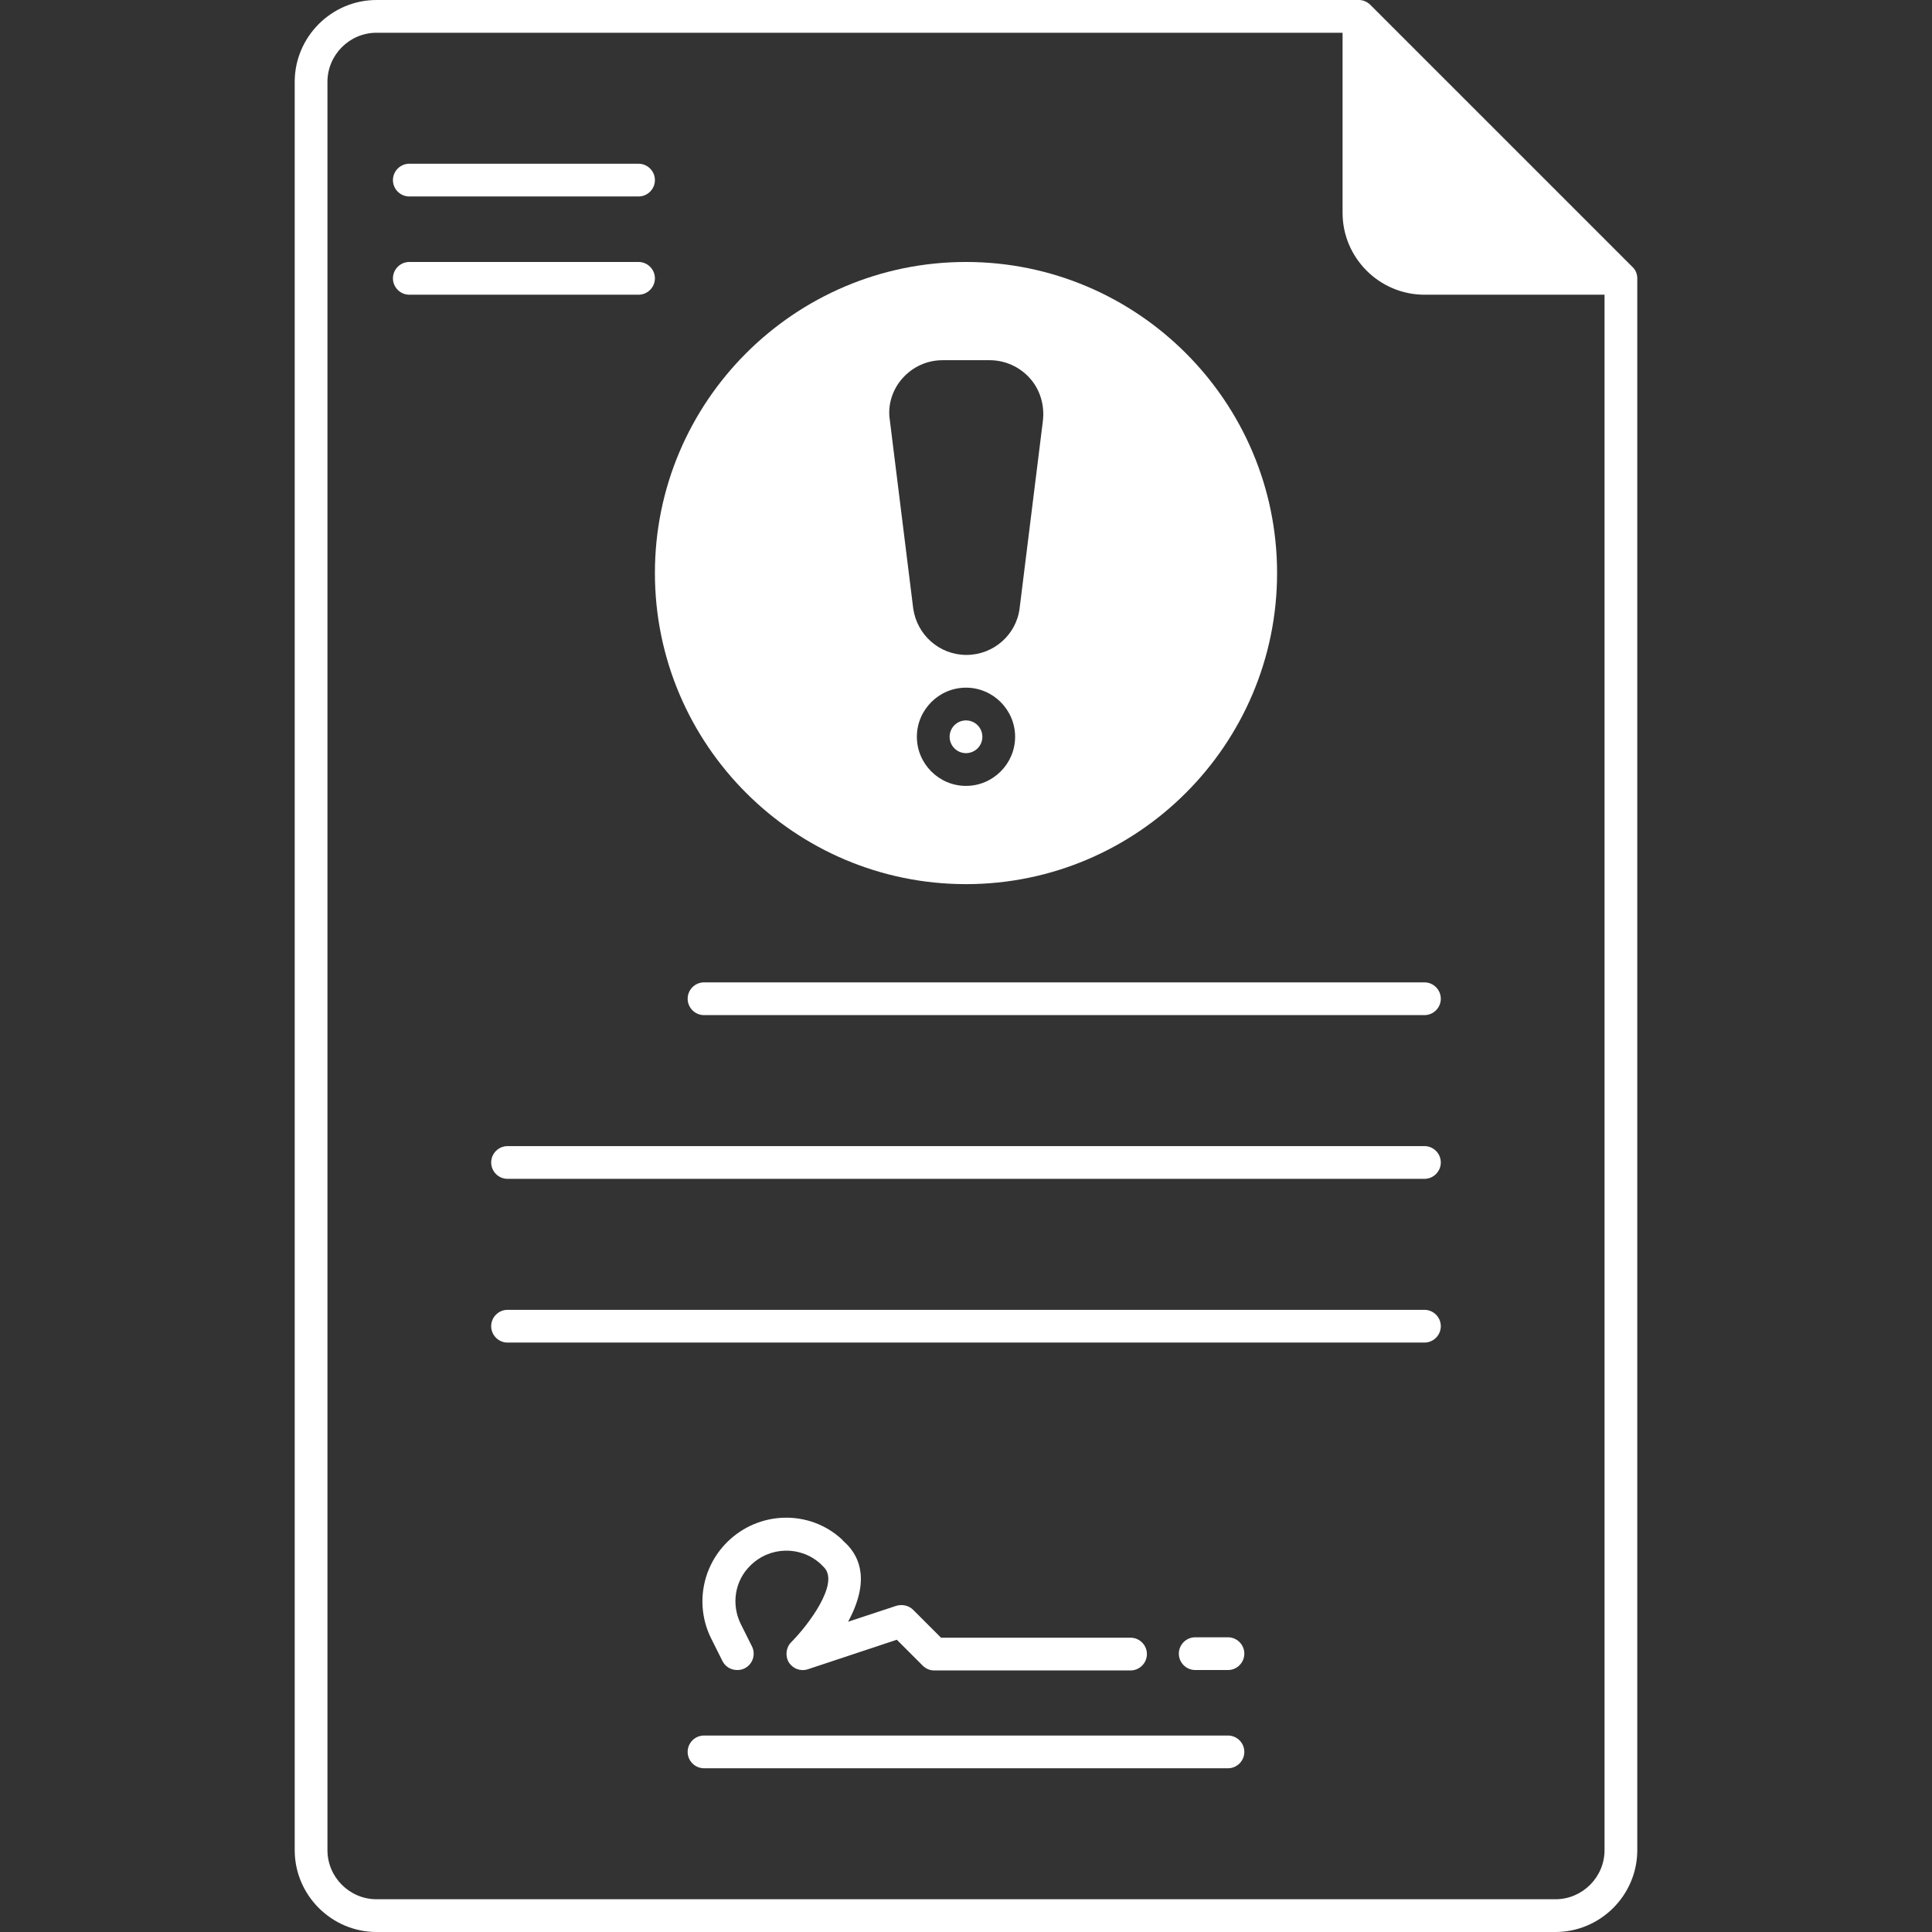
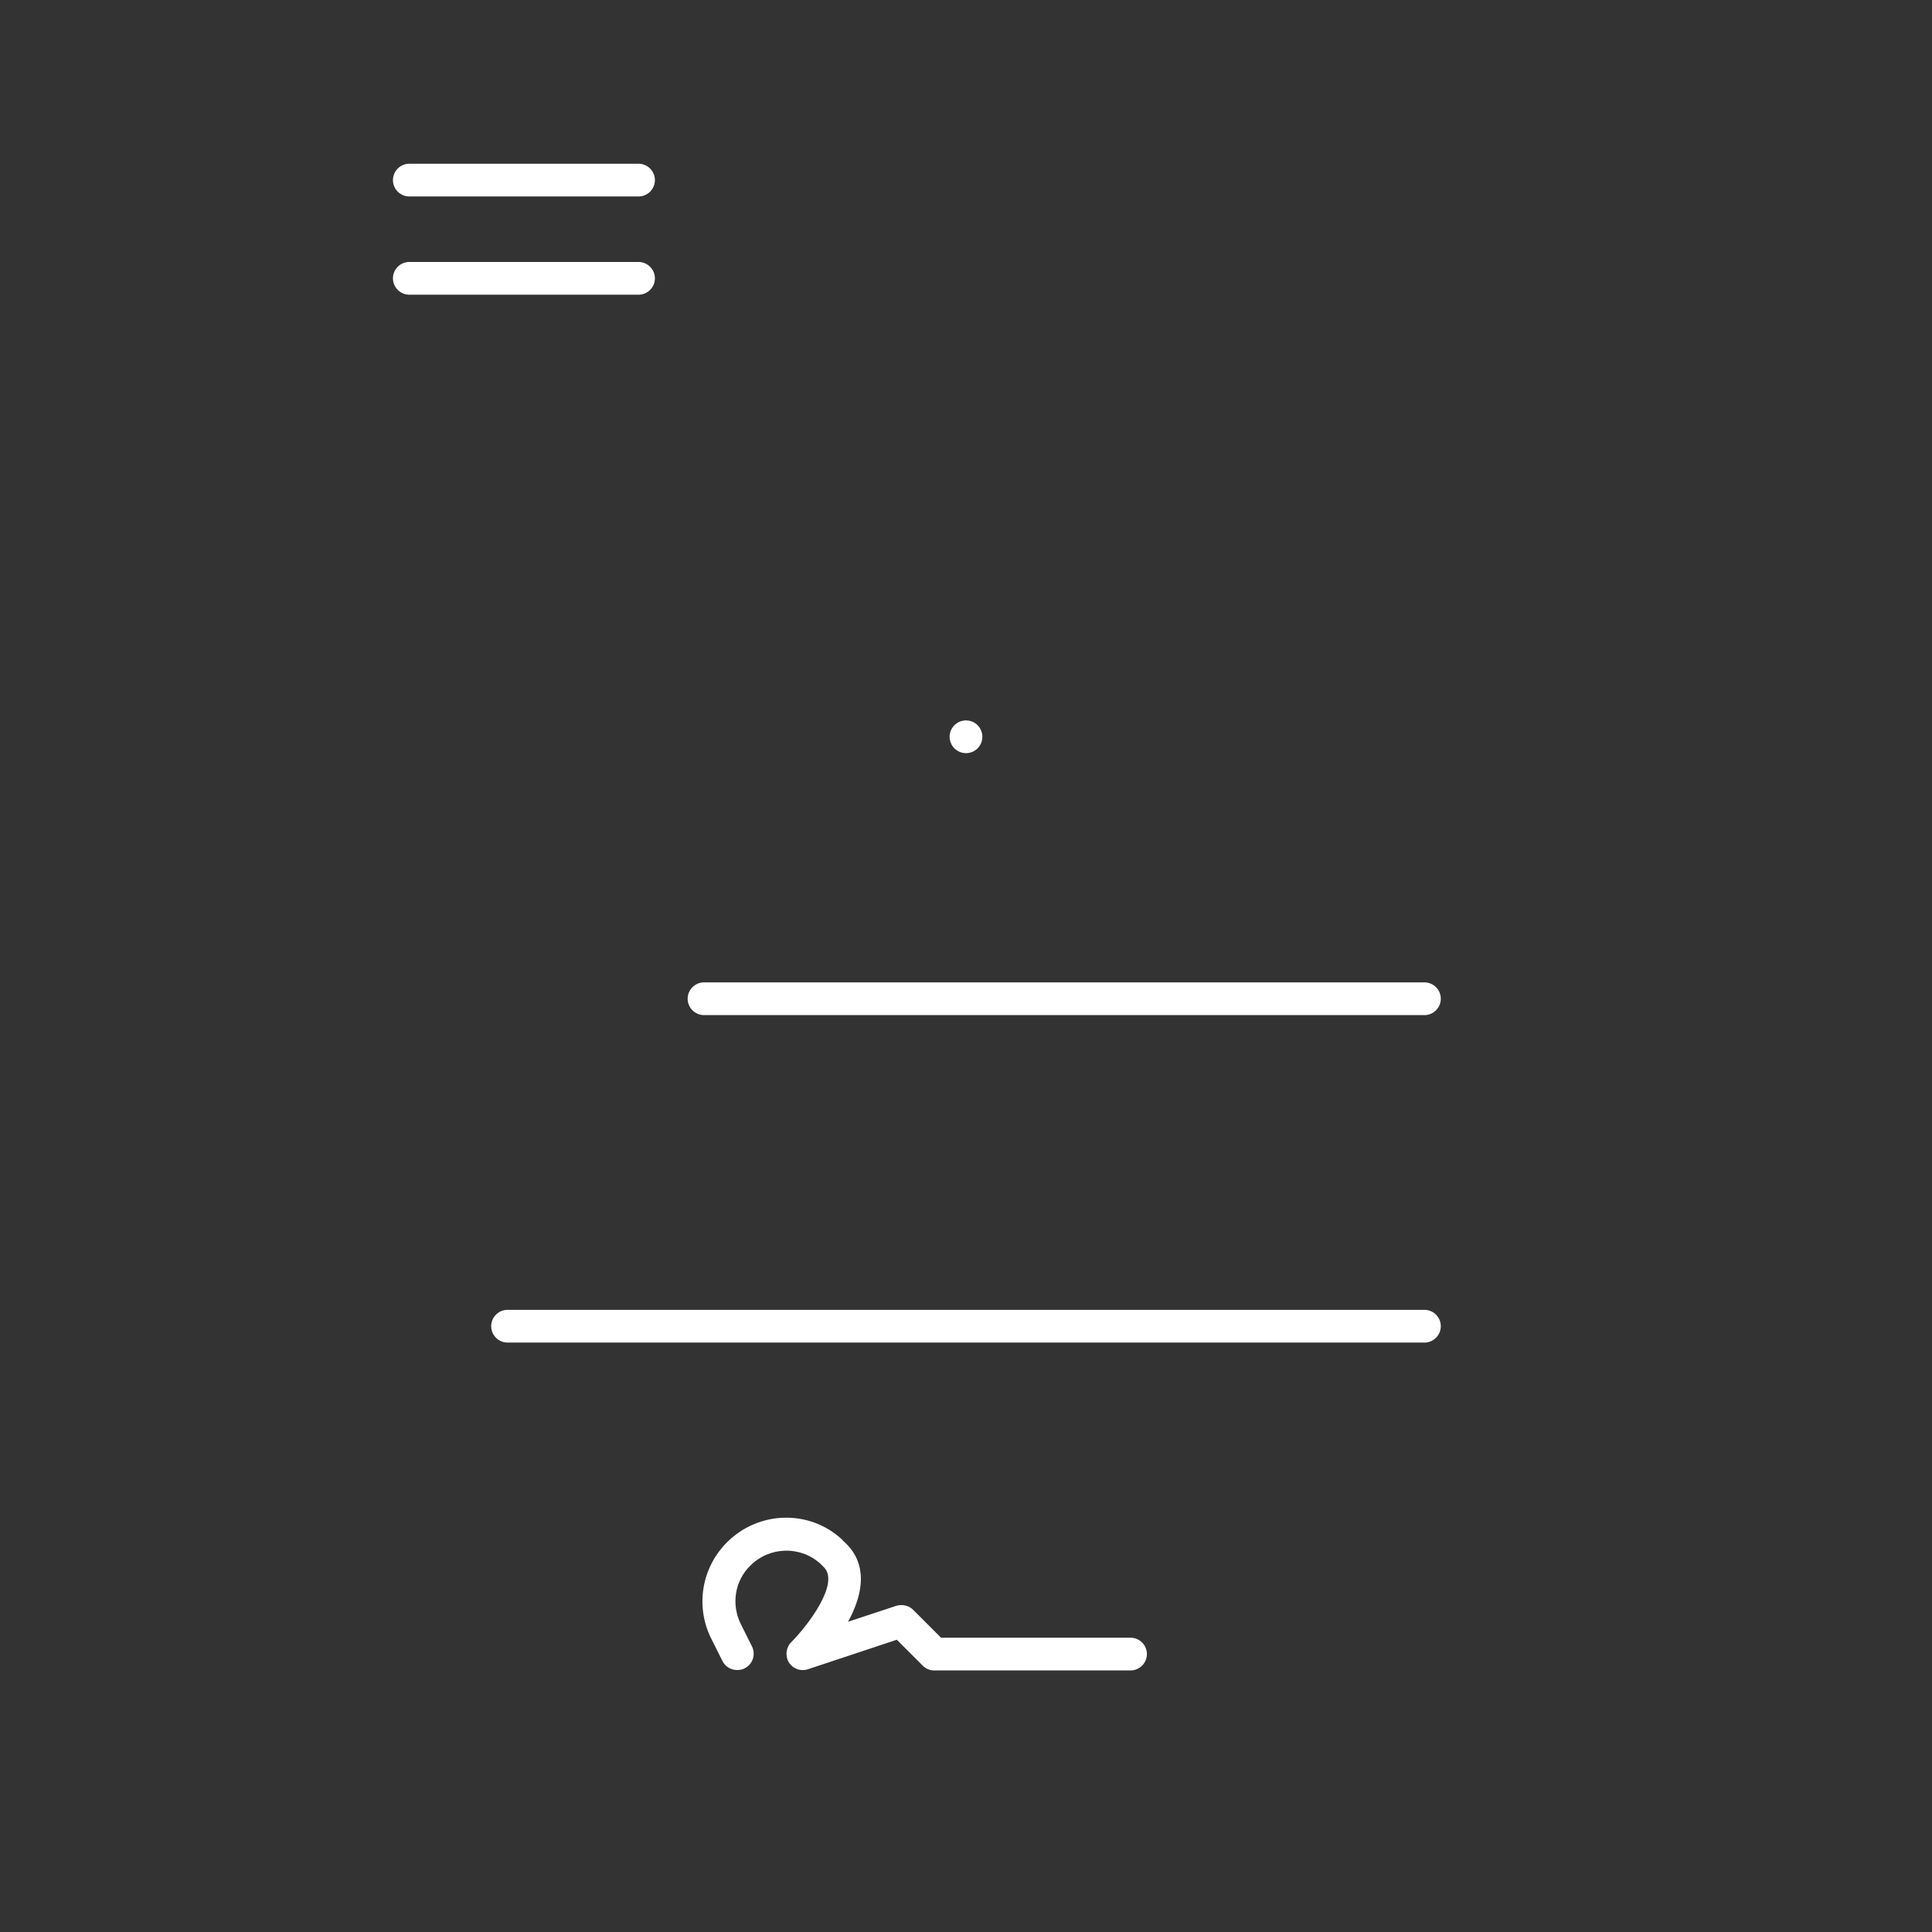
<svg xmlns="http://www.w3.org/2000/svg" width="1080" zoomAndPan="magnify" viewBox="0 0 810 810" height="1080" preserveAspectRatio="xMidYMid meet" version="1.0">
  <rect x="0" y="0" width="810" height="810" fill="#333333" stroke="none" />
  <defs>
    <clipPath id="6366af27ea">
      <path d="M 123.523 0 L 686.773 0 L 686.773 810 L 123.523 810 Z M 123.523 0 " clip-rule="nonzero" />
    </clipPath>
  </defs>
  <path fill="#ffffff" d="M 354.887 647.312 C 354.199 646.629 353.516 646.113 353 645.426 C 339.27 632.727 317.992 633.414 304.777 646.629 C 294.137 657.266 291.391 673.57 298.258 687.129 L 302.891 696.395 C 304.09 698.797 306.492 700.168 309.066 700.168 C 310.098 700.168 311.125 699.996 312.156 699.484 C 315.59 697.766 316.961 693.648 315.246 690.215 L 310.613 680.949 C 306.492 672.711 308.039 662.758 314.559 656.41 C 322.625 648.344 335.496 648 343.906 655.551 C 344.418 656.066 344.934 656.582 345.449 657.094 C 352.141 663.789 338.758 681.465 331.719 688.5 C 329.488 690.73 329.145 694.336 330.691 696.91 C 332.406 699.656 335.668 700.855 338.758 699.828 L 375.996 687.469 L 386.809 698.281 C 388.18 699.656 389.895 700.34 391.613 700.34 L 473.984 700.34 C 477.762 700.34 480.848 697.254 480.848 693.477 C 480.848 689.703 477.762 686.613 473.984 686.613 L 394.531 686.613 L 382.859 674.941 C 380.973 673.055 378.227 672.539 375.824 673.227 L 355.574 679.918 C 364.84 662.758 360.379 652.805 354.887 647.312 Z M 354.887 647.312 " fill-opacity="1" fill-rule="nonzero" />
-   <path fill="#ffffff" d="M 514.828 686.441 L 501.098 686.441 C 497.324 686.441 494.234 689.531 494.234 693.305 C 494.234 697.082 497.324 700.168 501.098 700.168 L 514.828 700.168 C 518.605 700.168 521.691 697.082 521.691 693.305 C 521.691 689.531 518.605 686.441 514.828 686.441 Z M 514.828 686.441 " fill-opacity="1" fill-rule="nonzero" />
-   <path fill="#ffffff" d="M 514.828 727.629 L 295.168 727.629 C 291.391 727.629 288.301 730.715 288.301 734.492 C 288.301 738.266 291.391 741.355 295.168 741.355 L 514.828 741.355 C 518.605 741.355 521.691 738.266 521.691 734.492 C 521.691 730.715 518.605 727.629 514.828 727.629 Z M 514.828 727.629 " fill-opacity="1" fill-rule="nonzero" />
  <g clip-path="url(#6366af27ea)">
-     <path fill="#ffffff" d="M 686.438 116.695 C 686.438 114.98 685.75 113.09 684.379 111.891 L 574.547 2.059 C 573.176 0.688 571.461 0 569.742 0 L 157.879 0 C 139 0 123.559 15.445 123.559 34.32 L 123.559 775.68 C 123.559 794.555 139 810 157.879 810 L 652.117 810 C 670.992 810 686.438 794.555 686.438 775.68 Z M 672.711 775.68 C 672.711 787.004 663.441 796.27 652.117 796.27 L 157.879 796.27 C 146.551 796.27 137.285 787.004 137.285 775.68 L 137.285 34.32 C 137.285 22.996 146.551 13.73 157.879 13.73 L 562.879 13.73 L 562.879 89.238 C 562.879 108.113 578.324 123.559 597.199 123.559 L 672.711 123.559 Z M 672.711 775.68 " fill-opacity="1" fill-rule="nonzero" />
-   </g>
+     </g>
  <path fill="#ffffff" d="M 171.609 82.371 L 267.711 82.371 C 271.484 82.371 274.574 79.285 274.574 75.508 C 274.574 71.734 271.484 68.645 267.711 68.645 L 171.609 68.645 C 167.832 68.645 164.742 71.734 164.742 75.508 C 164.742 79.285 167.832 82.371 171.609 82.371 Z M 171.609 82.371 " fill-opacity="1" fill-rule="nonzero" />
-   <path fill="#ffffff" d="M 274.574 116.695 C 274.574 112.918 271.484 109.832 267.711 109.832 L 171.609 109.832 C 167.832 109.832 164.742 112.918 164.742 116.695 C 164.742 120.469 167.832 123.559 171.609 123.559 L 267.711 123.559 C 271.484 123.559 274.574 120.469 274.574 116.695 Z M 274.574 116.695 " fill-opacity="1" fill-rule="nonzero" />
+   <path fill="#ffffff" d="M 274.574 116.695 C 274.574 112.918 271.484 109.832 267.711 109.832 L 171.609 109.832 C 167.832 109.832 164.742 112.918 164.742 116.695 C 164.742 120.469 167.832 123.559 171.609 123.559 L 267.711 123.559 C 271.484 123.559 274.574 120.469 274.574 116.695 Z " fill-opacity="1" fill-rule="nonzero" />
  <path fill="#ffffff" d="M 295.168 411.863 C 291.391 411.863 288.301 414.953 288.301 418.73 C 288.301 422.504 291.391 425.594 295.168 425.594 L 597.199 425.594 C 600.977 425.594 604.066 422.504 604.066 418.73 C 604.066 414.953 600.977 411.863 597.199 411.863 Z M 295.168 411.863 " fill-opacity="1" fill-rule="nonzero" />
-   <path fill="#ffffff" d="M 597.199 480.508 L 212.793 480.508 C 209.02 480.508 205.93 483.598 205.93 487.371 C 205.93 491.148 209.02 494.238 212.793 494.238 L 597.199 494.238 C 600.977 494.238 604.066 491.148 604.066 487.371 C 604.066 483.598 600.977 480.508 597.199 480.508 Z M 597.199 480.508 " fill-opacity="1" fill-rule="nonzero" />
  <path fill="#ffffff" d="M 597.199 549.152 L 212.793 549.152 C 209.02 549.152 205.93 552.242 205.93 556.016 C 205.93 559.793 209.02 562.883 212.793 562.883 L 597.199 562.883 C 600.977 562.883 604.066 559.793 604.066 556.016 C 604.066 552.242 600.977 549.152 597.199 549.152 Z M 597.199 549.152 " fill-opacity="1" fill-rule="nonzero" />
-   <path fill="#ffffff" d="M 404.996 370.68 C 476.902 370.68 535.422 312.16 535.422 240.254 C 535.422 168.348 476.902 109.832 404.996 109.832 C 333.094 109.832 274.574 168.348 274.574 240.254 C 274.574 312.16 333.094 370.68 404.996 370.68 Z M 404.996 329.492 C 393.672 329.492 384.406 320.223 384.406 308.898 C 384.406 297.57 393.672 288.305 404.996 288.305 C 416.324 288.305 425.59 297.57 425.59 308.898 C 425.59 320.223 416.324 329.492 404.996 329.492 Z M 378.398 158.566 C 382.688 153.762 388.695 151.016 395.215 151.016 L 414.949 151.016 C 421.301 151.016 427.48 153.762 431.77 158.566 C 436.059 163.371 437.945 169.723 437.262 176.242 L 427.48 255.012 C 426.105 266.168 416.496 274.578 405.168 274.578 C 393.844 274.578 384.406 266.168 382.859 255.012 L 373.078 176.242 C 372.047 169.895 374.109 163.371 378.398 158.566 Z M 378.398 158.566 " fill-opacity="1" fill-rule="nonzero" />
  <path fill="#ffffff" d="M 411.863 308.898 C 411.863 309.348 411.816 309.797 411.73 310.238 C 411.641 310.68 411.512 311.109 411.34 311.523 C 411.168 311.941 410.957 312.336 410.707 312.711 C 410.453 313.086 410.172 313.434 409.852 313.754 C 409.531 314.07 409.188 314.355 408.812 314.605 C 408.438 314.855 408.039 315.066 407.625 315.238 C 407.207 315.414 406.777 315.543 406.336 315.629 C 405.895 315.719 405.449 315.762 404.996 315.762 C 404.547 315.762 404.102 315.719 403.66 315.629 C 403.215 315.543 402.789 315.414 402.371 315.238 C 401.953 315.066 401.559 314.855 401.184 314.605 C 400.809 314.355 400.461 314.07 400.145 313.754 C 399.824 313.434 399.539 313.086 399.289 312.711 C 399.039 312.336 398.828 311.941 398.656 311.523 C 398.484 311.109 398.352 310.68 398.266 310.238 C 398.176 309.797 398.133 309.348 398.133 308.898 C 398.133 308.449 398.176 308 398.266 307.559 C 398.352 307.117 398.484 306.688 398.656 306.27 C 398.828 305.855 399.039 305.461 399.289 305.086 C 399.539 304.711 399.824 304.363 400.145 304.043 C 400.461 303.727 400.809 303.441 401.184 303.191 C 401.559 302.941 401.953 302.73 402.371 302.555 C 402.789 302.383 403.215 302.254 403.66 302.164 C 404.102 302.078 404.547 302.035 404.996 302.035 C 405.449 302.035 405.895 302.078 406.336 302.164 C 406.777 302.254 407.207 302.383 407.625 302.555 C 408.039 302.73 408.438 302.941 408.812 303.191 C 409.188 303.441 409.531 303.727 409.852 304.043 C 410.172 304.363 410.453 304.711 410.707 305.086 C 410.957 305.461 411.168 305.855 411.34 306.27 C 411.512 306.688 411.641 307.117 411.73 307.559 C 411.816 308 411.863 308.449 411.863 308.898 Z M 411.863 308.898 " fill-opacity="1" fill-rule="nonzero" />
</svg>